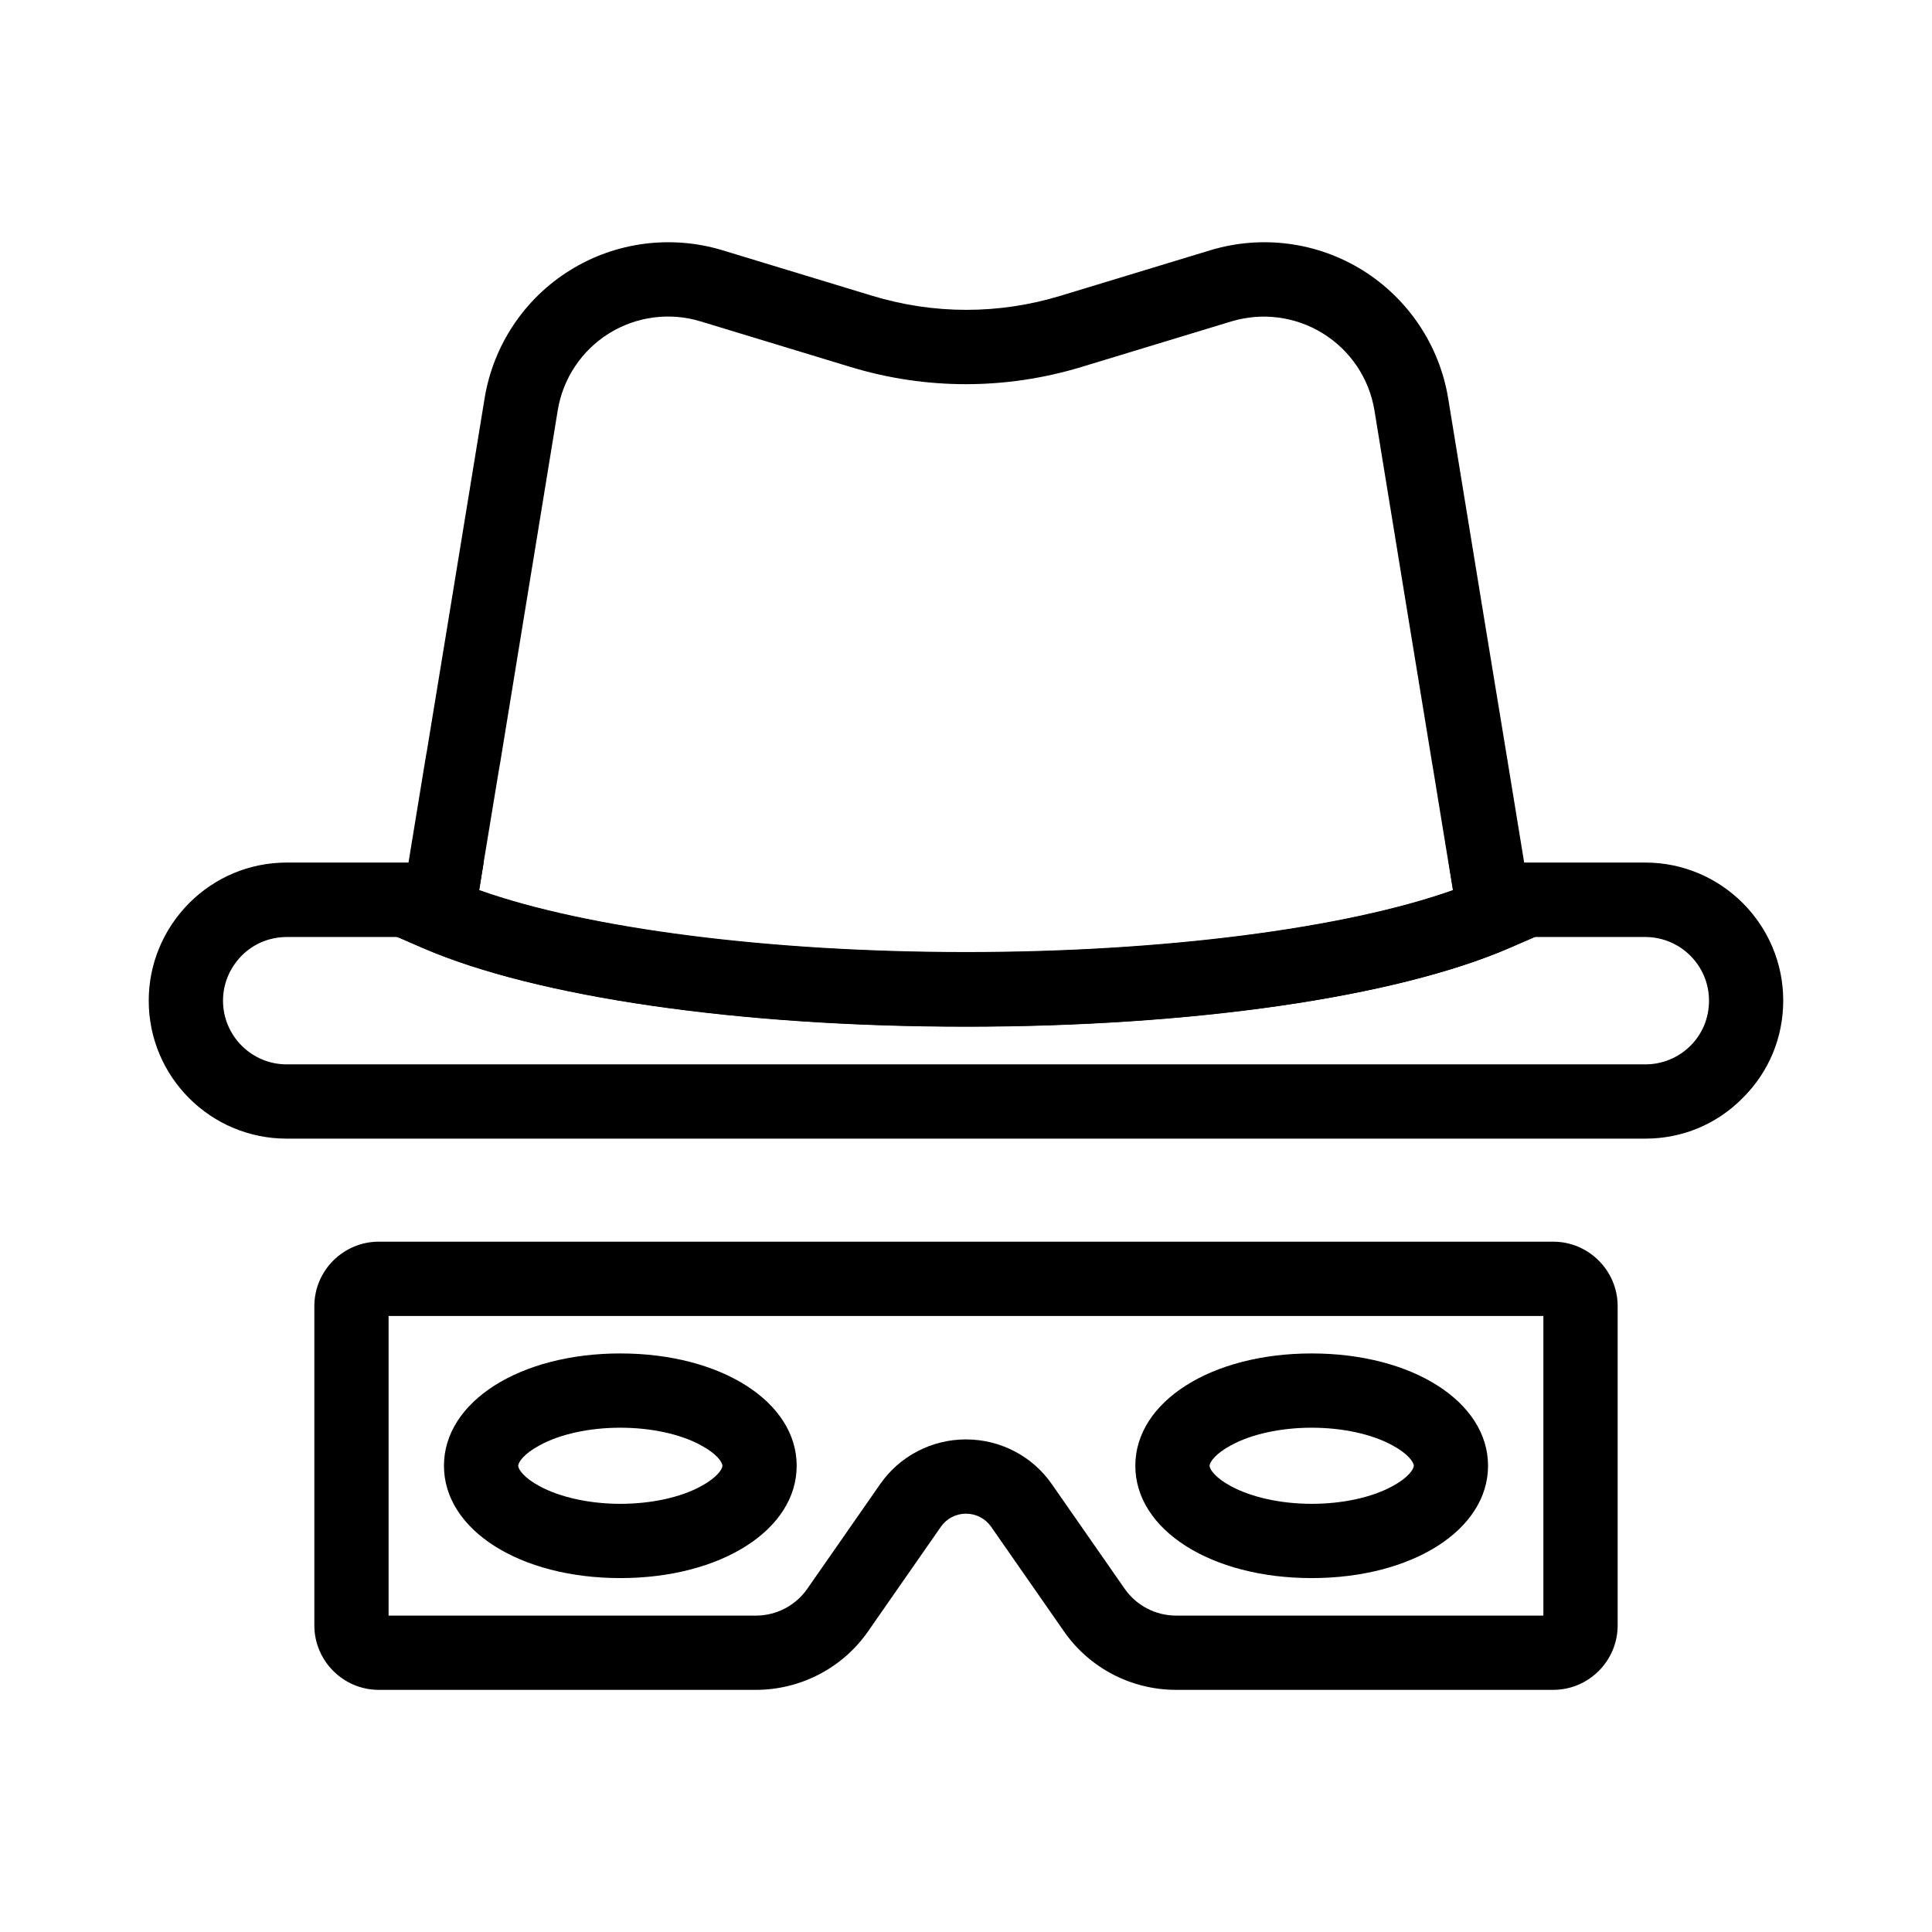
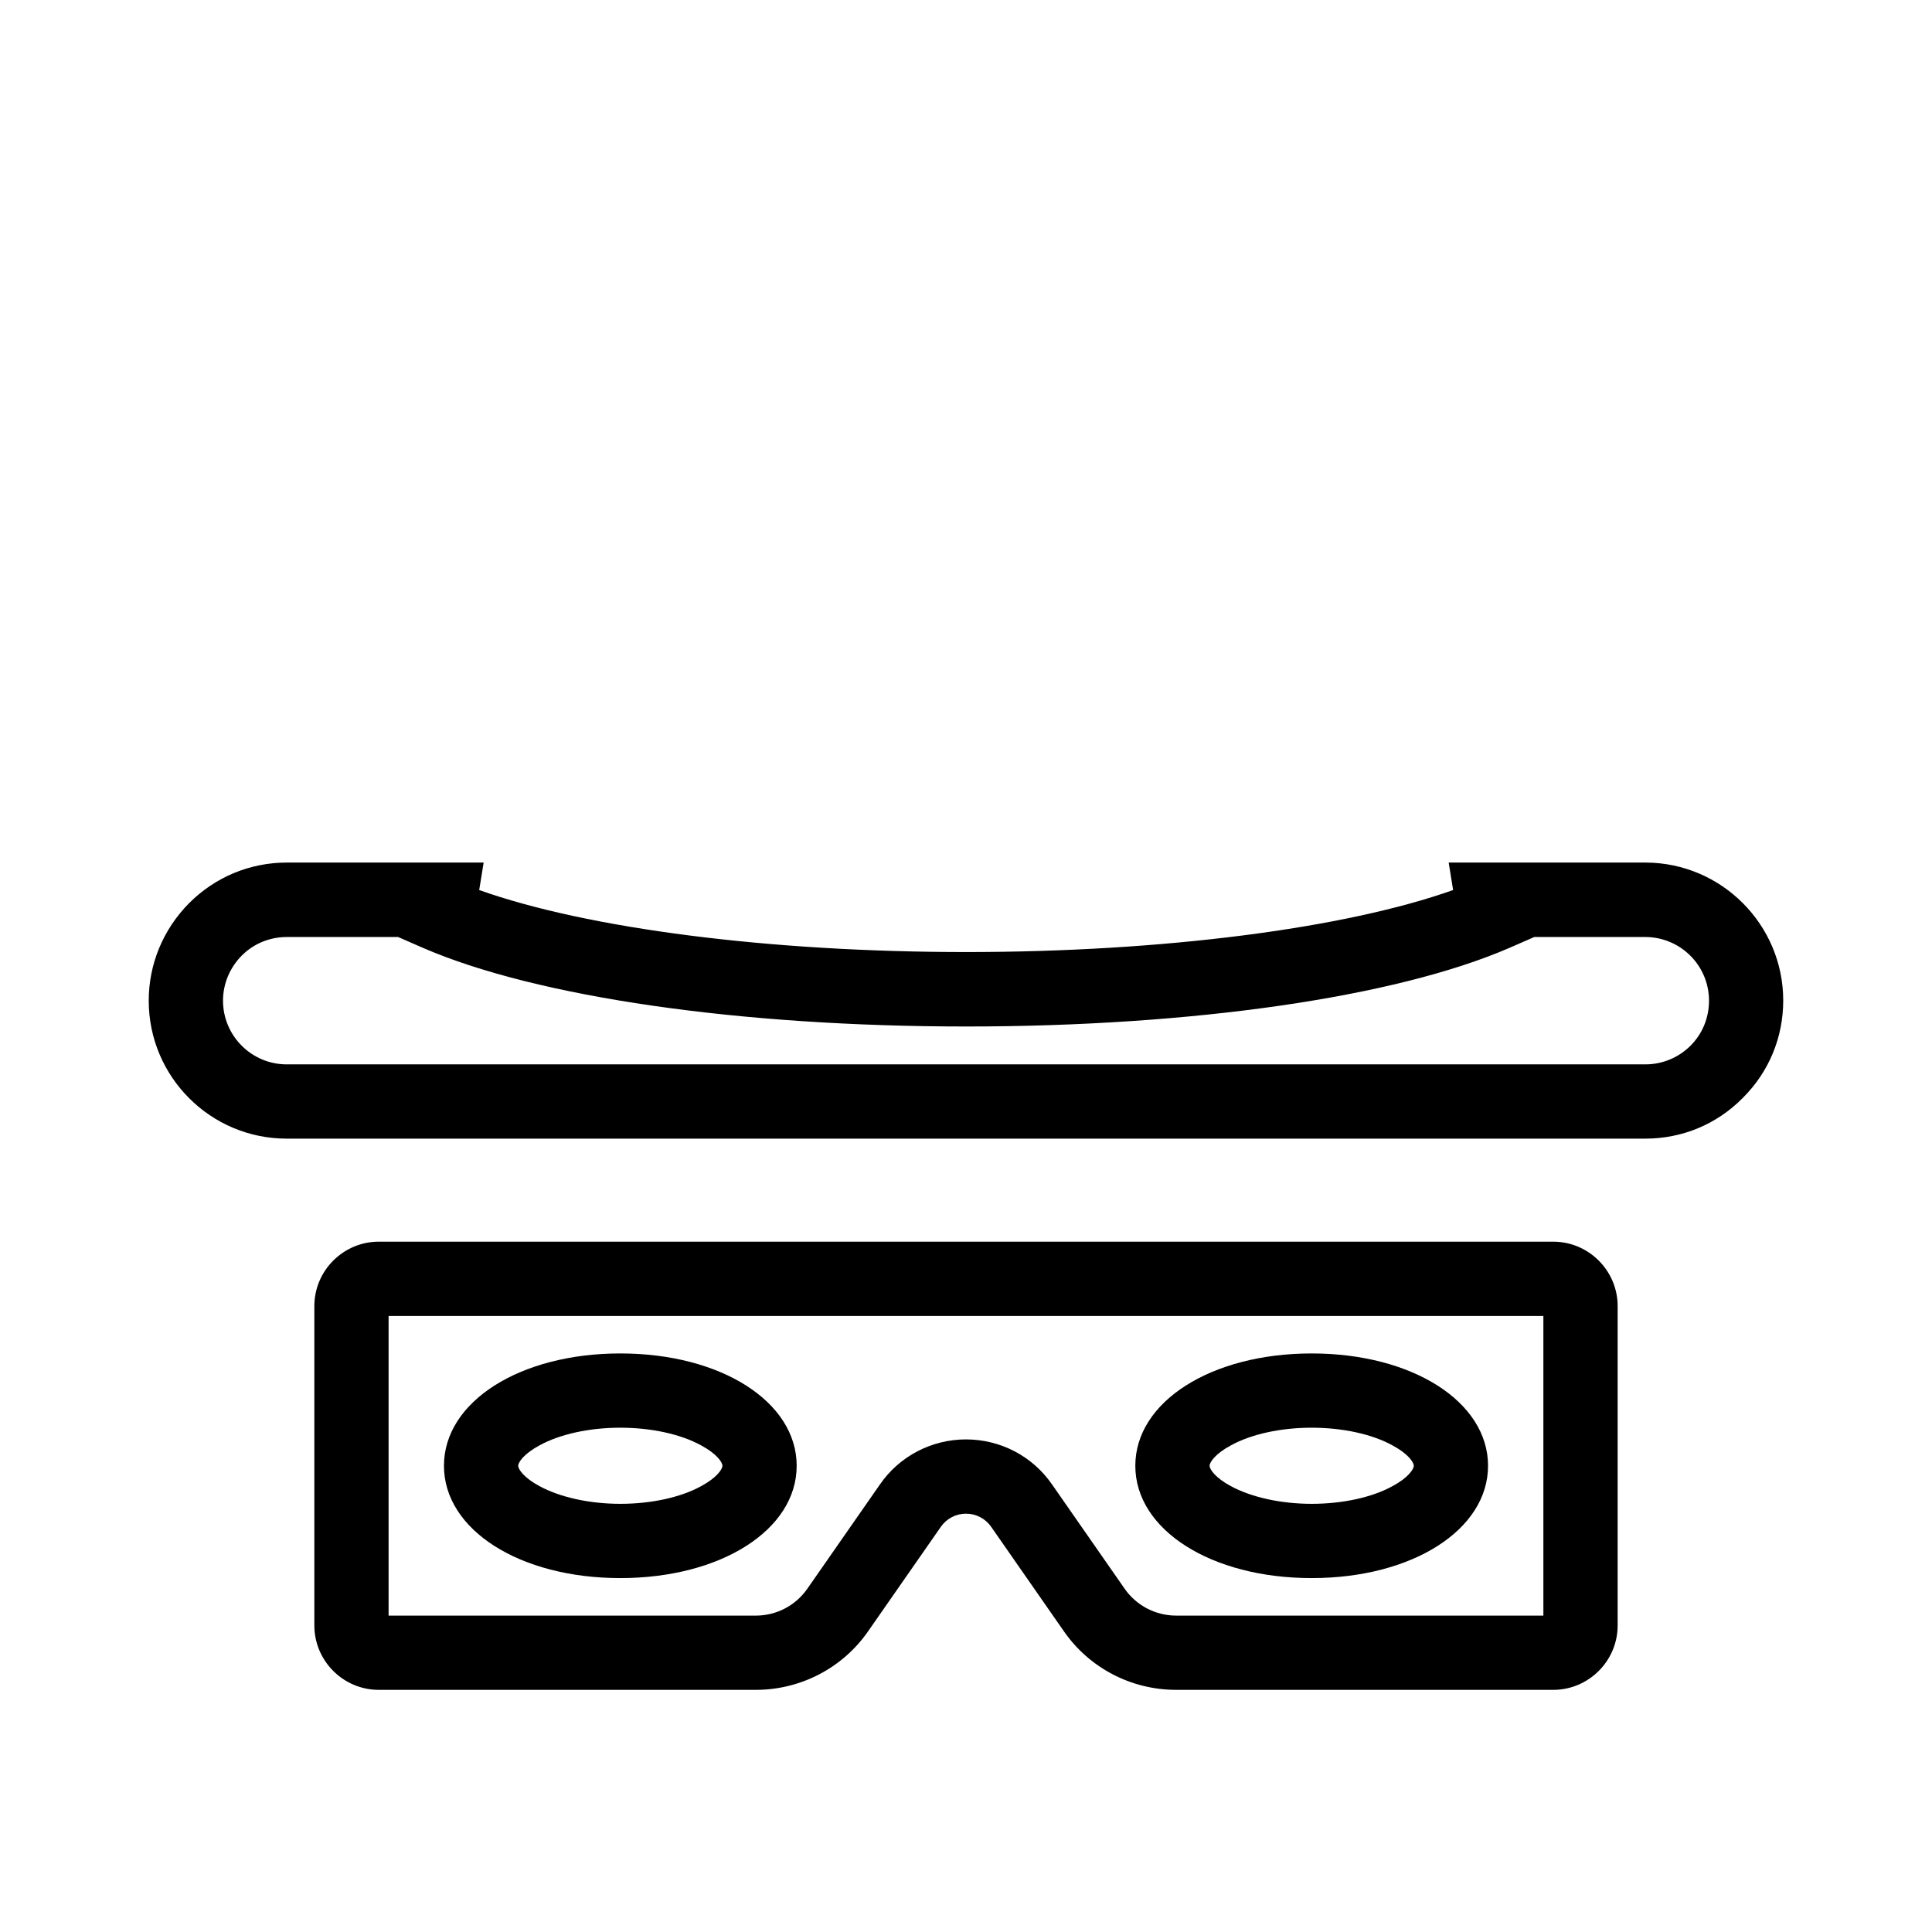
<svg xmlns="http://www.w3.org/2000/svg" fill="#000000" width="800px" height="800px" version="1.1" viewBox="144 144 512 512">
  <g>
    <path d="m555.62 591.83h-99.926c-11.906 0-23.027-5.805-29.766-15.547l-19.285-27.699c-1.523-2.164-3.984-3.445-6.641-3.445s-5.117 1.277-6.641 3.445l-19.285 27.699c-6.742 9.742-17.91 15.547-29.766 15.547h-99.93c-9.398 0-17.074-7.676-17.074-17.074v-84.625c0-9.398 7.676-17.074 17.074-17.074h311.24c9.398 0 17.074 7.676 17.074 17.074v84.625c0 9.402-7.676 17.074-17.074 17.074zm-155.62-66.371c9.102 0 17.613 4.43 22.781 11.906l19.285 27.699c3.102 4.43 8.168 7.086 13.629 7.086h97.316v-79.406h-306.03v79.41h97.316c5.461 0 10.527-2.656 13.629-7.086l19.285-27.699c5.172-7.481 13.684-11.91 22.785-11.91z" />
    <path d="m308.39 562.21c-26.668 0-46.738-12.793-46.738-29.766 0-16.973 20.074-29.766 46.738-29.766 26.668 0 46.738 12.793 46.738 29.766 0.004 16.973-20.07 29.766-46.738 29.766zm0-39.852c-8.117 0-15.941 1.672-21.402 4.676-4.133 2.215-5.656 4.477-5.656 5.41 0 0.934 1.523 3.199 5.656 5.41 5.461 2.953 13.285 4.676 21.402 4.676 8.117 0 15.941-1.672 21.402-4.676 4.133-2.215 5.656-4.477 5.656-5.41 0-0.934-1.523-3.199-5.656-5.41-5.461-3.004-13.281-4.676-21.402-4.676z" />
    <path d="m491.61 562.21c-26.668 0-46.738-12.793-46.738-29.766 0-16.973 20.074-29.766 46.738-29.766 26.668 0 46.738 12.793 46.738 29.766 0 16.973-20.07 29.766-46.738 29.766zm0-39.852c-8.117 0-15.941 1.672-21.402 4.676-4.133 2.215-5.656 4.477-5.656 5.41 0 0.934 1.523 3.199 5.656 5.41 5.461 2.953 13.285 4.676 21.402 4.676s15.941-1.672 21.402-4.676c4.133-2.215 5.656-4.477 5.656-5.41 0-0.934-1.523-3.199-5.656-5.41-5.461-3.004-13.285-4.676-21.402-4.676z" />
-     <path d="m400 416.09c-59.977 0-113.75-7.773-143.91-20.812l-7.035-3.051 1.82-11.219 6.004-36.652 0.246-1.328 5.902-35.965 9.398-57.516c2.312-14.07 10.578-26.469 22.68-33.949 12.055-7.477 26.766-9.398 40.395-5.266l39.656 12.055c16.336 4.969 33.555 4.969 49.891 0l39.656-12.055c13.629-4.133 28.34-2.215 40.441 5.312 12.055 7.527 20.32 19.875 22.633 33.898l9.398 57.516 5.902 35.918 0.246 1.477 5.953 36.457 1.82 11.266-7.035 3.051c-30.312 13.09-84.09 20.863-144.06 20.863zm-129.05-36.113c28.734 10.234 77.047 16.434 129.05 16.434s100.32-6.25 129.05-16.434l-5.266-32.227-0.246-1.426-5.902-36.016-9.395-57.562c-1.379-8.414-6.348-15.844-13.629-20.367-7.281-4.527-16.137-5.656-24.305-3.199l-39.656 12.055c-20.074 6.102-41.277 6.102-61.305 0l-39.656-12.055c-8.168-2.508-17.023-1.328-24.254 3.148-7.281 4.527-12.25 11.957-13.629 20.418l-9.398 57.516-5.902 36.164-0.246 1.328z" />
    <path d="m580.02 445.75h-360.05c-20.172 0-36.555-16.383-36.555-36.555 0-9.691 3.789-18.844 10.676-25.828l0.051-0.051c6.887-6.887 16.09-10.727 25.828-10.727h52.203l-1.18 7.281c28.734 10.234 77.047 16.434 129.05 16.434 52.055 0 100.37-6.25 129.05-16.434l-1.18-7.281h52.203c20.121 0.051 36.457 16.48 36.457 36.555 0 9.789-3.789 18.941-10.727 25.828-6.891 6.988-16.043 10.777-25.832 10.777zm-371.95-48.512c-3.199 3.246-4.969 7.477-4.969 11.957 0 9.297 7.578 16.875 16.875 16.875h360.05c4.527 0 8.758-1.77 11.957-4.922 3.199-3.199 4.922-7.43 4.922-11.957 0-9.297-7.527-16.828-16.828-16.875h-29.473l-6.641 2.902c-30.109 13.039-83.934 20.812-143.91 20.812-59.977 0-113.75-7.773-143.91-20.812l-6.641-2.902h-29.473c-4.531 0.004-8.762 1.727-11.957 4.922z" />
  </g>
</svg>